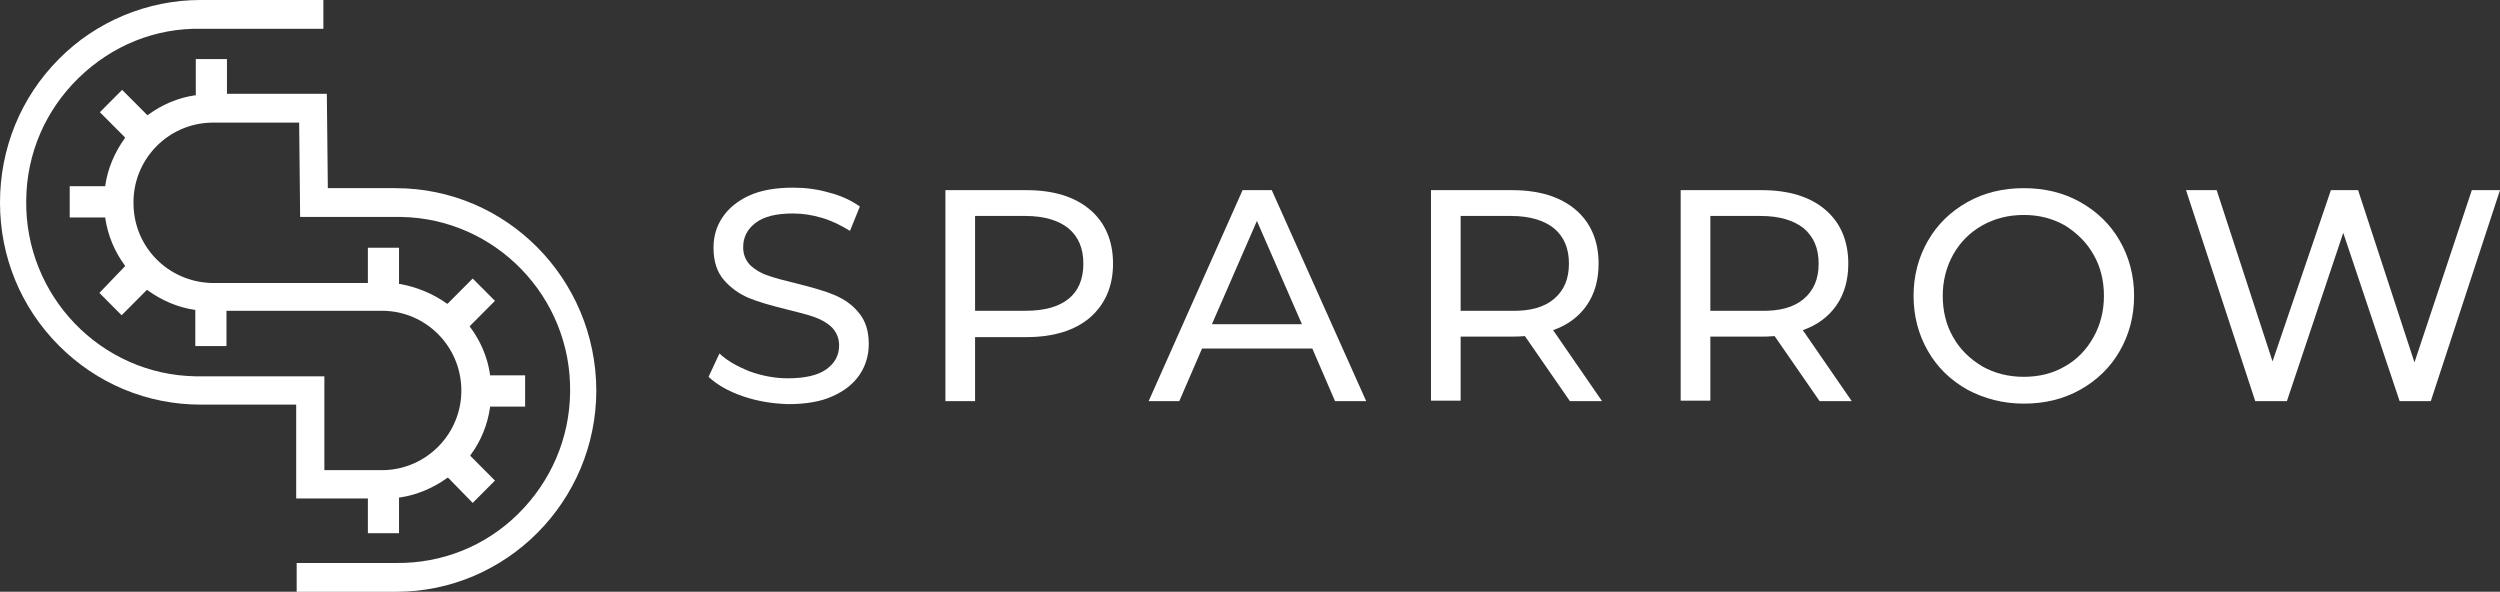
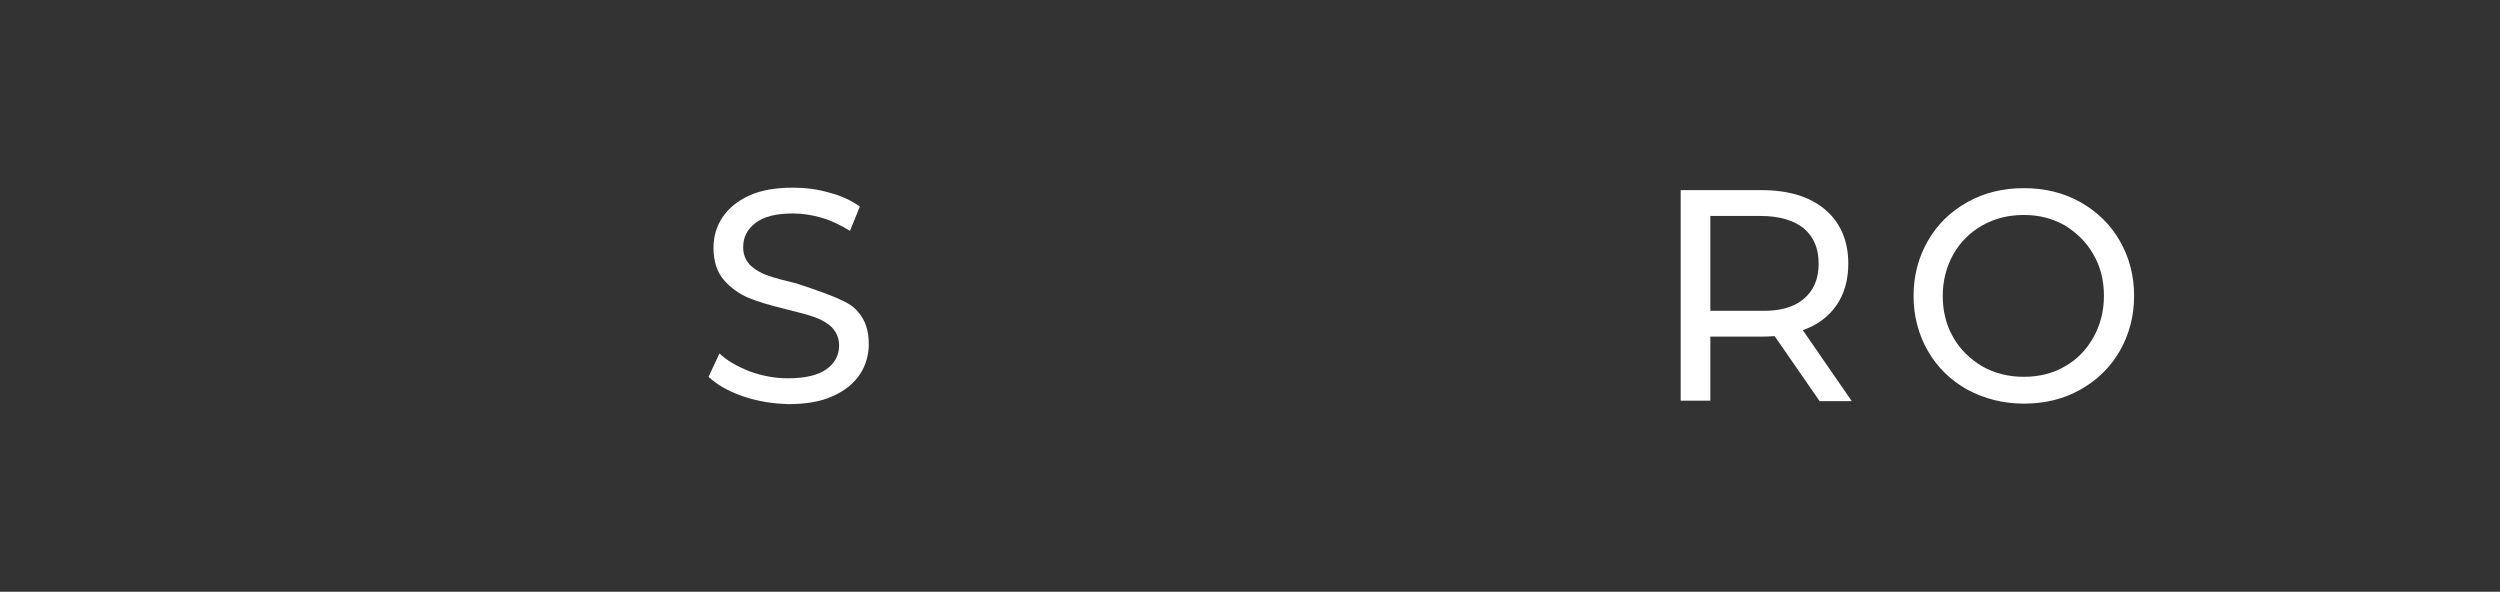
<svg xmlns="http://www.w3.org/2000/svg" width="169" height="40" viewBox="0 0 169 40" fill="none">
  <rect x="0" y="0" width="169" height="40" fill="#333333" stroke="none" />
-   <path d="M50.205 26.782C49.236 26.446 48.467 26.01 47.899 25.473L48.634 23.895C49.169 24.399 49.838 24.768 50.673 25.104C51.509 25.406 52.378 25.573 53.247 25.573C54.417 25.573 55.286 25.372 55.854 24.969C56.422 24.567 56.723 24.03 56.723 23.358C56.723 22.855 56.556 22.486 56.255 22.15C55.955 21.848 55.553 21.613 55.085 21.445C54.617 21.278 53.982 21.11 53.147 20.908C52.077 20.64 51.242 20.405 50.606 20.137C49.971 19.868 49.403 19.465 48.935 18.928C48.467 18.391 48.233 17.653 48.233 16.747C48.233 15.975 48.434 15.304 48.835 14.7C49.236 14.096 49.838 13.592 50.64 13.223C51.442 12.854 52.445 12.686 53.615 12.686C54.45 12.686 55.253 12.787 56.055 13.022C56.857 13.223 57.559 13.559 58.127 13.961L57.459 15.606C56.857 15.237 56.255 14.935 55.587 14.733C54.918 14.532 54.25 14.431 53.615 14.431C52.478 14.431 51.643 14.633 51.074 15.069C50.506 15.505 50.239 16.042 50.239 16.713C50.239 17.217 50.406 17.586 50.707 17.922C51.041 18.224 51.409 18.459 51.91 18.626C52.378 18.794 53.013 18.962 53.849 19.163C54.918 19.432 55.754 19.667 56.389 19.935C57.024 20.204 57.592 20.573 58.027 21.11C58.495 21.647 58.729 22.352 58.729 23.258C58.729 23.996 58.528 24.701 58.127 25.305C57.726 25.909 57.124 26.412 56.289 26.782C55.486 27.151 54.484 27.319 53.28 27.319C52.177 27.285 51.175 27.117 50.205 26.782Z" fill="white" />
-   <path d="M73.67 14.163C74.706 15.035 75.241 16.277 75.241 17.821C75.241 19.365 74.706 20.573 73.67 21.479C72.634 22.352 71.197 22.788 69.391 22.788H65.915V27.117H63.91V12.854H69.391C71.197 12.854 72.634 13.29 73.67 14.163ZM72.233 20.204C72.901 19.667 73.235 18.861 73.235 17.821C73.235 16.78 72.901 16.009 72.233 15.438C71.564 14.901 70.595 14.599 69.325 14.599H65.915V21.009H69.325C70.595 21.009 71.564 20.741 72.233 20.204Z" fill="white" />
-   <path d="M88.712 23.56H81.258L79.72 27.117H77.648L83.999 12.854H85.971L92.355 27.117H90.249L88.712 23.56ZM88.01 21.915L84.968 14.935L81.926 21.915H88.01Z" fill="white" />
-   <path d="M106.126 27.117L103.085 22.721C102.717 22.754 102.416 22.754 102.216 22.754H98.739V27.084H96.734V12.854H102.216C104.021 12.854 105.458 13.29 106.494 14.163C107.53 15.035 108.065 16.277 108.065 17.821C108.065 18.928 107.798 19.868 107.263 20.64C106.728 21.412 105.959 21.982 104.99 22.318L108.299 27.117H106.126ZM105.057 20.204C105.725 19.633 106.06 18.861 106.06 17.821C106.06 16.78 105.725 16.009 105.057 15.438C104.388 14.901 103.419 14.599 102.149 14.599H98.739V21.009H102.149C103.419 21.043 104.388 20.774 105.057 20.204Z" fill="white" />
+   <path d="M50.205 26.782C49.236 26.446 48.467 26.01 47.899 25.473L48.634 23.895C49.169 24.399 49.838 24.768 50.673 25.104C51.509 25.406 52.378 25.573 53.247 25.573C54.417 25.573 55.286 25.372 55.854 24.969C56.422 24.567 56.723 24.03 56.723 23.358C56.723 22.855 56.556 22.486 56.255 22.15C55.955 21.848 55.553 21.613 55.085 21.445C54.617 21.278 53.982 21.11 53.147 20.908C52.077 20.64 51.242 20.405 50.606 20.137C49.971 19.868 49.403 19.465 48.935 18.928C48.467 18.391 48.233 17.653 48.233 16.747C48.233 15.975 48.434 15.304 48.835 14.7C49.236 14.096 49.838 13.592 50.64 13.223C51.442 12.854 52.445 12.686 53.615 12.686C54.45 12.686 55.253 12.787 56.055 13.022C56.857 13.223 57.559 13.559 58.127 13.961L57.459 15.606C56.857 15.237 56.255 14.935 55.587 14.733C54.918 14.532 54.25 14.431 53.615 14.431C52.478 14.431 51.643 14.633 51.074 15.069C50.506 15.505 50.239 16.042 50.239 16.713C50.239 17.217 50.406 17.586 50.707 17.922C51.041 18.224 51.409 18.459 51.91 18.626C52.378 18.794 53.013 18.962 53.849 19.163C57.024 20.204 57.592 20.573 58.027 21.11C58.495 21.647 58.729 22.352 58.729 23.258C58.729 23.996 58.528 24.701 58.127 25.305C57.726 25.909 57.124 26.412 56.289 26.782C55.486 27.151 54.484 27.319 53.28 27.319C52.177 27.285 51.175 27.117 50.205 26.782Z" fill="white" />
  <path d="M123.006 27.117L119.965 22.721C119.597 22.754 119.296 22.754 119.096 22.754H115.619V27.084H113.614V12.854H119.096C120.901 12.854 122.338 13.29 123.374 14.163C124.41 15.035 124.945 16.277 124.945 17.821C124.945 18.928 124.678 19.868 124.143 20.64C123.608 21.412 122.839 21.982 121.87 22.318L125.179 27.117H123.006ZM121.937 20.204C122.605 19.633 122.94 18.861 122.94 17.821C122.94 16.78 122.605 16.009 121.937 15.438C121.268 14.901 120.299 14.599 119.029 14.599H115.619V21.009H119.029C120.299 21.043 121.268 20.774 121.937 20.204Z" fill="white" />
  <path d="M133.001 26.345C131.864 25.708 130.962 24.835 130.327 23.727C129.692 22.62 129.357 21.378 129.357 20.002C129.357 18.626 129.692 17.384 130.327 16.277C130.962 15.169 131.864 14.297 133.001 13.659C134.137 13.022 135.407 12.72 136.811 12.72C138.215 12.72 139.485 13.022 140.622 13.659C141.758 14.297 142.661 15.169 143.296 16.277C143.931 17.384 144.265 18.626 144.265 20.002C144.265 21.378 143.931 22.62 143.296 23.727C142.661 24.835 141.758 25.708 140.622 26.345C139.485 26.983 138.215 27.285 136.811 27.285C135.407 27.285 134.137 26.949 133.001 26.345ZM139.586 24.768C140.421 24.298 141.056 23.627 141.524 22.788C141.992 21.949 142.226 21.009 142.226 20.002C142.226 18.962 141.992 18.022 141.524 17.217C141.056 16.378 140.388 15.74 139.586 15.237C138.75 14.767 137.848 14.532 136.811 14.532C135.775 14.532 134.839 14.767 134.004 15.237C133.168 15.707 132.499 16.378 132.031 17.217C131.564 18.056 131.33 18.995 131.33 20.002C131.33 21.043 131.564 21.982 132.031 22.788C132.499 23.627 133.168 24.265 134.004 24.768C134.839 25.238 135.775 25.473 136.811 25.473C137.848 25.473 138.783 25.238 139.586 24.768Z" fill="white" />
-   <path d="M169 12.854L164.321 27.117H162.215L158.404 15.74L154.594 27.117H152.454L147.775 12.854H149.847L153.624 24.432L157.569 12.854H159.407L163.218 24.499L167.095 12.854H169Z" fill="white" />
-   <path d="M26.741 12.72H22.161L22.094 6.343H15.342V3.994H13.236V6.444H13.17C12.033 6.611 10.93 7.081 10.028 7.753L9.961 7.786L8.256 6.075L6.752 7.585L8.457 9.296L8.423 9.363C7.755 10.303 7.287 11.377 7.12 12.518V12.585H4.713V14.7H7.12V14.767C7.287 15.908 7.755 17.015 8.423 17.922L8.457 17.989L6.719 19.801L8.223 21.311L9.927 19.599L9.994 19.633C10.93 20.304 12 20.774 13.136 20.942H13.203V23.392H15.309V21.009H15.409H25.938C28.813 21.076 31.119 23.392 31.186 26.278C31.253 29.265 28.88 31.715 25.938 31.782H21.927V25.439H13.571C13.47 25.439 13.37 25.439 13.236 25.439C6.819 25.338 1.671 20.002 1.772 13.525C1.805 10.37 3.075 7.45 5.315 5.269C7.554 3.088 10.496 1.879 13.604 1.947H21.86V0H13.571H13.537C9.994 0 6.485 1.443 3.978 3.994C1.404 6.578 0 10.035 0 13.693C0 17.351 1.404 20.774 3.978 23.358C6.551 25.942 9.961 27.352 13.571 27.352H20.022V33.695H24.869V36.044H26.974V33.628H27.041C28.178 33.46 29.281 32.99 30.217 32.319L30.284 32.285L31.955 33.997L33.459 32.487L31.788 30.809L31.821 30.742C32.523 29.802 32.958 28.695 33.125 27.553V27.486H35.498V25.372H33.125V25.305C32.958 24.164 32.49 23.056 31.788 22.117L31.754 22.049L33.459 20.338L31.955 18.828L30.25 20.539L30.183 20.506C29.247 19.834 28.144 19.398 27.041 19.197H26.974V16.747H24.869V19.13H14.273C11.365 19.029 9.058 16.713 9.025 13.793C8.958 10.807 11.331 8.357 14.273 8.29H20.223L20.289 14.666H26.774C26.874 14.666 26.974 14.666 27.108 14.666C33.492 14.767 38.64 20.069 38.54 26.513C38.506 29.634 37.236 32.554 35.03 34.736C32.824 36.917 29.883 38.092 26.774 38.058H20.055V40.005H26.774C34.228 40.005 40.311 33.896 40.311 26.379C40.278 18.828 34.228 12.72 26.741 12.72Z" fill="white" />
</svg>